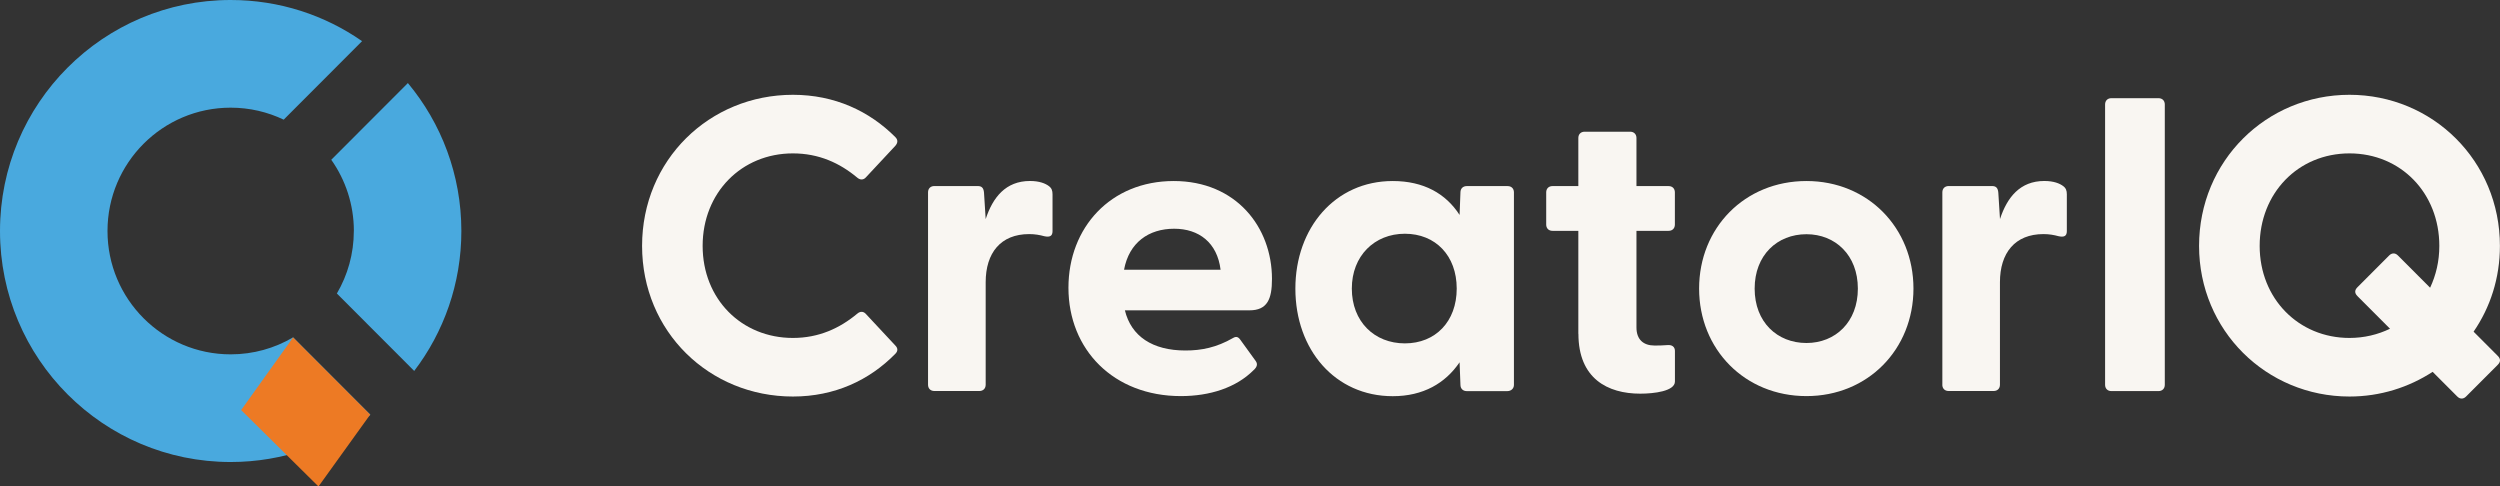
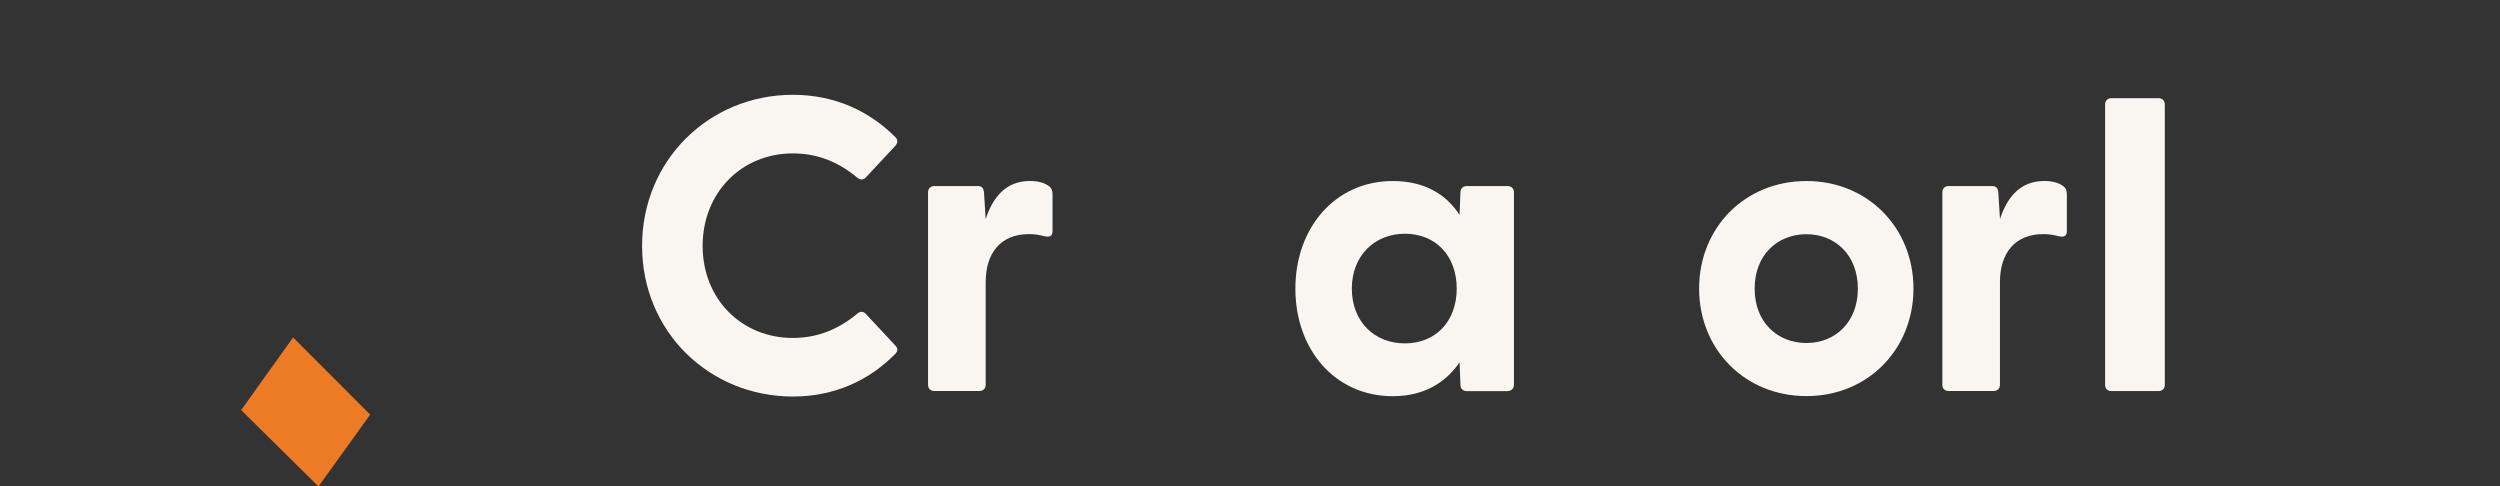
<svg xmlns="http://www.w3.org/2000/svg" width="185" height="36" viewBox="0 0 185 36" fill="none">
  <rect x="0" y="0" width="185" height="36" fill="#333333" stroke="none" />
  <g clip-path="url(#clip0_264_2697)">
-     <path d="M26.183 17.095C26.183 18.782 25.724 20.361 24.929 21.719L30.651 27.45C32.84 24.576 34.141 20.986 34.141 17.095C34.141 12.93 32.653 9.112 30.183 6.146L24.514 11.823C25.565 13.311 26.186 15.131 26.186 17.091L26.183 17.095Z" fill="#49A9DE" />
-     <path d="M21.686 24.966C20.331 25.765 18.754 26.222 17.069 26.222C12.037 26.222 7.955 22.137 7.955 17.095C7.955 12.052 12.034 7.967 17.069 7.967C18.475 7.967 19.805 8.287 20.993 8.855L26.794 3.045C24.039 1.126 20.685 0 17.069 0C7.641 0 0 7.653 0 17.095C0 26.536 7.641 34.189 17.069 34.189C20.958 34.189 24.539 32.886 27.409 30.694L21.686 24.963V24.966Z" fill="#49A9DE" />
    <path d="M23.567 36L17.845 30.345L21.689 24.969L27.393 30.681L23.567 36Z" fill="#ED7A24" />
    <path d="M47.514 18.195C47.514 11.846 52.492 7.015 58.677 7.015C61.768 7.015 64.336 8.224 66.252 10.143C66.468 10.358 66.439 10.577 66.252 10.793L64.086 13.114C63.899 13.33 63.652 13.33 63.437 13.146C62.139 12.061 60.593 11.351 58.674 11.351C54.871 11.351 51.995 14.262 51.995 18.195C51.995 22.128 54.871 25.008 58.674 25.008C60.59 25.008 62.139 24.294 63.437 23.212C63.652 23.025 63.899 23.025 64.086 23.244L66.252 25.566C66.439 25.753 66.468 25.968 66.252 26.184C64.336 28.135 61.768 29.343 58.677 29.343C52.492 29.343 47.514 24.544 47.514 18.195Z" fill="#F9F6F2" />
    <path d="M68.675 28.471V14.231C68.675 13.951 68.862 13.768 69.137 13.768H72.355C72.633 13.768 72.788 13.891 72.817 14.262L72.94 16.213C73.466 14.602 74.426 13.393 76.218 13.393C76.93 13.393 77.361 13.581 77.608 13.764C77.824 13.92 77.887 14.104 77.887 14.383V17.107C77.887 17.478 77.672 17.57 77.269 17.478C76.93 17.386 76.588 17.323 76.155 17.323C74.052 17.323 72.94 18.715 72.94 20.884V28.471C72.94 28.75 72.754 28.934 72.478 28.934H69.137C68.858 28.934 68.675 28.747 68.675 28.471Z" fill="#F9F6F2" />
-     <path fill-rule="evenodd" clip-rule="evenodd" d="M86.858 13.396C82.188 13.396 79.066 16.834 79.065 21.292C79.066 25.874 82.406 29.311 87.384 29.311C89.519 29.311 91.466 28.693 92.764 27.392C93.043 27.145 93.075 26.926 92.92 26.711L91.776 25.131C91.621 24.916 91.466 24.884 91.251 25.008C90.016 25.721 88.901 25.937 87.726 25.937C85.281 25.937 83.707 24.884 83.242 22.965H92.457C93.787 22.965 94.126 22.131 94.126 20.643C94.126 16.803 91.466 13.396 86.858 13.396ZM86.89 16.926C88.714 16.926 90.076 17.948 90.323 19.962H83.179C83.552 17.948 85.003 16.926 86.89 16.926Z" fill="#F9F6F2" />
    <path fill-rule="evenodd" clip-rule="evenodd" d="M95.858 21.354C95.858 16.863 98.797 13.396 103.063 13.396C105.352 13.396 106.99 14.326 108.009 15.905L108.073 14.234C108.073 13.955 108.259 13.771 108.538 13.771H111.569C111.847 13.771 112.031 13.958 112.031 14.234V28.48C112.031 28.759 111.816 28.943 111.537 28.943H108.538C108.259 28.943 108.073 28.756 108.073 28.48L108.009 26.809C106.958 28.357 105.321 29.318 103.063 29.318C98.797 29.318 95.858 25.88 95.858 21.36V21.354ZM103.962 25.41C106.22 25.41 107.797 23.799 107.797 21.354C107.797 18.909 106.22 17.297 103.962 17.297C101.704 17.297 100.035 18.94 100.035 21.354C100.035 23.799 101.704 25.41 103.962 25.41Z" fill="#F9F6F2" />
-     <path d="M116.797 17.082V24.7L116.803 24.703C116.803 28.014 118.966 29.131 121.379 29.131C122.399 29.131 123.945 28.947 123.945 28.233V25.972C123.945 25.661 123.726 25.505 123.387 25.537C123.017 25.569 122.706 25.569 122.428 25.569C121.623 25.569 121.098 25.134 121.098 24.237V17.082H123.479C123.755 17.082 123.941 16.898 123.941 16.619V14.234C123.941 13.958 123.758 13.771 123.479 13.771H121.098V10.209C121.098 9.933 120.911 9.746 120.632 9.746H117.263C116.984 9.746 116.797 9.93 116.797 10.209V13.771H114.881C114.606 13.771 114.419 13.955 114.419 14.234V16.619C114.419 16.895 114.603 17.082 114.881 17.082H116.797Z" fill="#F9F6F2" />
    <path fill-rule="evenodd" clip-rule="evenodd" d="M125.734 21.354C125.734 16.863 129.103 13.396 133.679 13.396C138.224 13.396 141.596 16.866 141.596 21.354C141.596 25.845 138.227 29.311 133.679 29.311C129.103 29.311 125.734 25.842 125.734 21.354ZM133.679 25.382C135.814 25.382 137.482 23.834 137.482 21.357C137.482 18.88 135.814 17.332 133.679 17.332C131.513 17.332 129.844 18.88 129.844 21.357C129.844 23.834 131.513 25.382 133.679 25.382Z" fill="#F9F6F2" />
    <path d="M143.734 14.231V28.477L143.731 28.471C143.731 28.747 143.914 28.934 144.193 28.934H147.534C147.809 28.934 147.996 28.75 147.996 28.471V20.884C147.996 18.715 149.111 17.323 151.214 17.323C151.648 17.323 151.986 17.386 152.328 17.478C152.731 17.57 152.946 17.478 152.946 17.107V14.383C152.946 14.104 152.883 13.92 152.667 13.764C152.42 13.581 151.99 13.393 151.277 13.393C149.485 13.393 148.525 14.602 147.999 16.213L147.876 14.262C147.847 13.891 147.692 13.768 147.414 13.768H144.196C143.921 13.768 143.734 13.951 143.734 14.231Z" fill="#F9F6F2" />
    <path d="M155.777 28.477V7.729C155.777 7.45 155.964 7.266 156.239 7.266H159.732C160.011 7.266 160.195 7.453 160.195 7.729V28.477C160.195 28.756 160.008 28.94 159.732 28.94H156.239C155.961 28.94 155.777 28.753 155.777 28.477Z" fill="#F9F6F2" />
-     <path fill-rule="evenodd" clip-rule="evenodd" d="M180.015 27.516L181.84 29.343C182.055 29.559 182.302 29.53 182.489 29.343L184.838 26.99C185.054 26.774 185.054 26.555 184.838 26.34L183.046 24.544C184.281 22.746 184.994 20.58 184.994 18.195C184.994 11.909 180.016 7.015 173.862 7.015C167.709 7.015 162.731 11.909 162.731 18.195C162.731 24.449 167.709 29.343 173.862 29.343C176.149 29.343 178.252 28.661 180.015 27.516ZM176.861 24.326C175.965 24.76 174.945 25.008 173.862 25.008C170.091 25.008 167.215 22.096 167.215 18.195C167.215 14.294 170.059 11.351 173.862 11.351C177.666 11.351 180.51 14.294 180.51 18.195C180.51 19.34 180.262 20.361 179.829 21.291L177.447 18.905C177.232 18.69 176.985 18.718 176.798 18.905L174.448 21.259C174.233 21.474 174.233 21.693 174.448 21.909L176.861 24.326Z" fill="#F9F6F2" />
  </g>
  <defs>
    <clipPath id="clip0_264_2697">
      <rect width="185" height="36" fill="white" />
    </clipPath>
  </defs>
</svg>